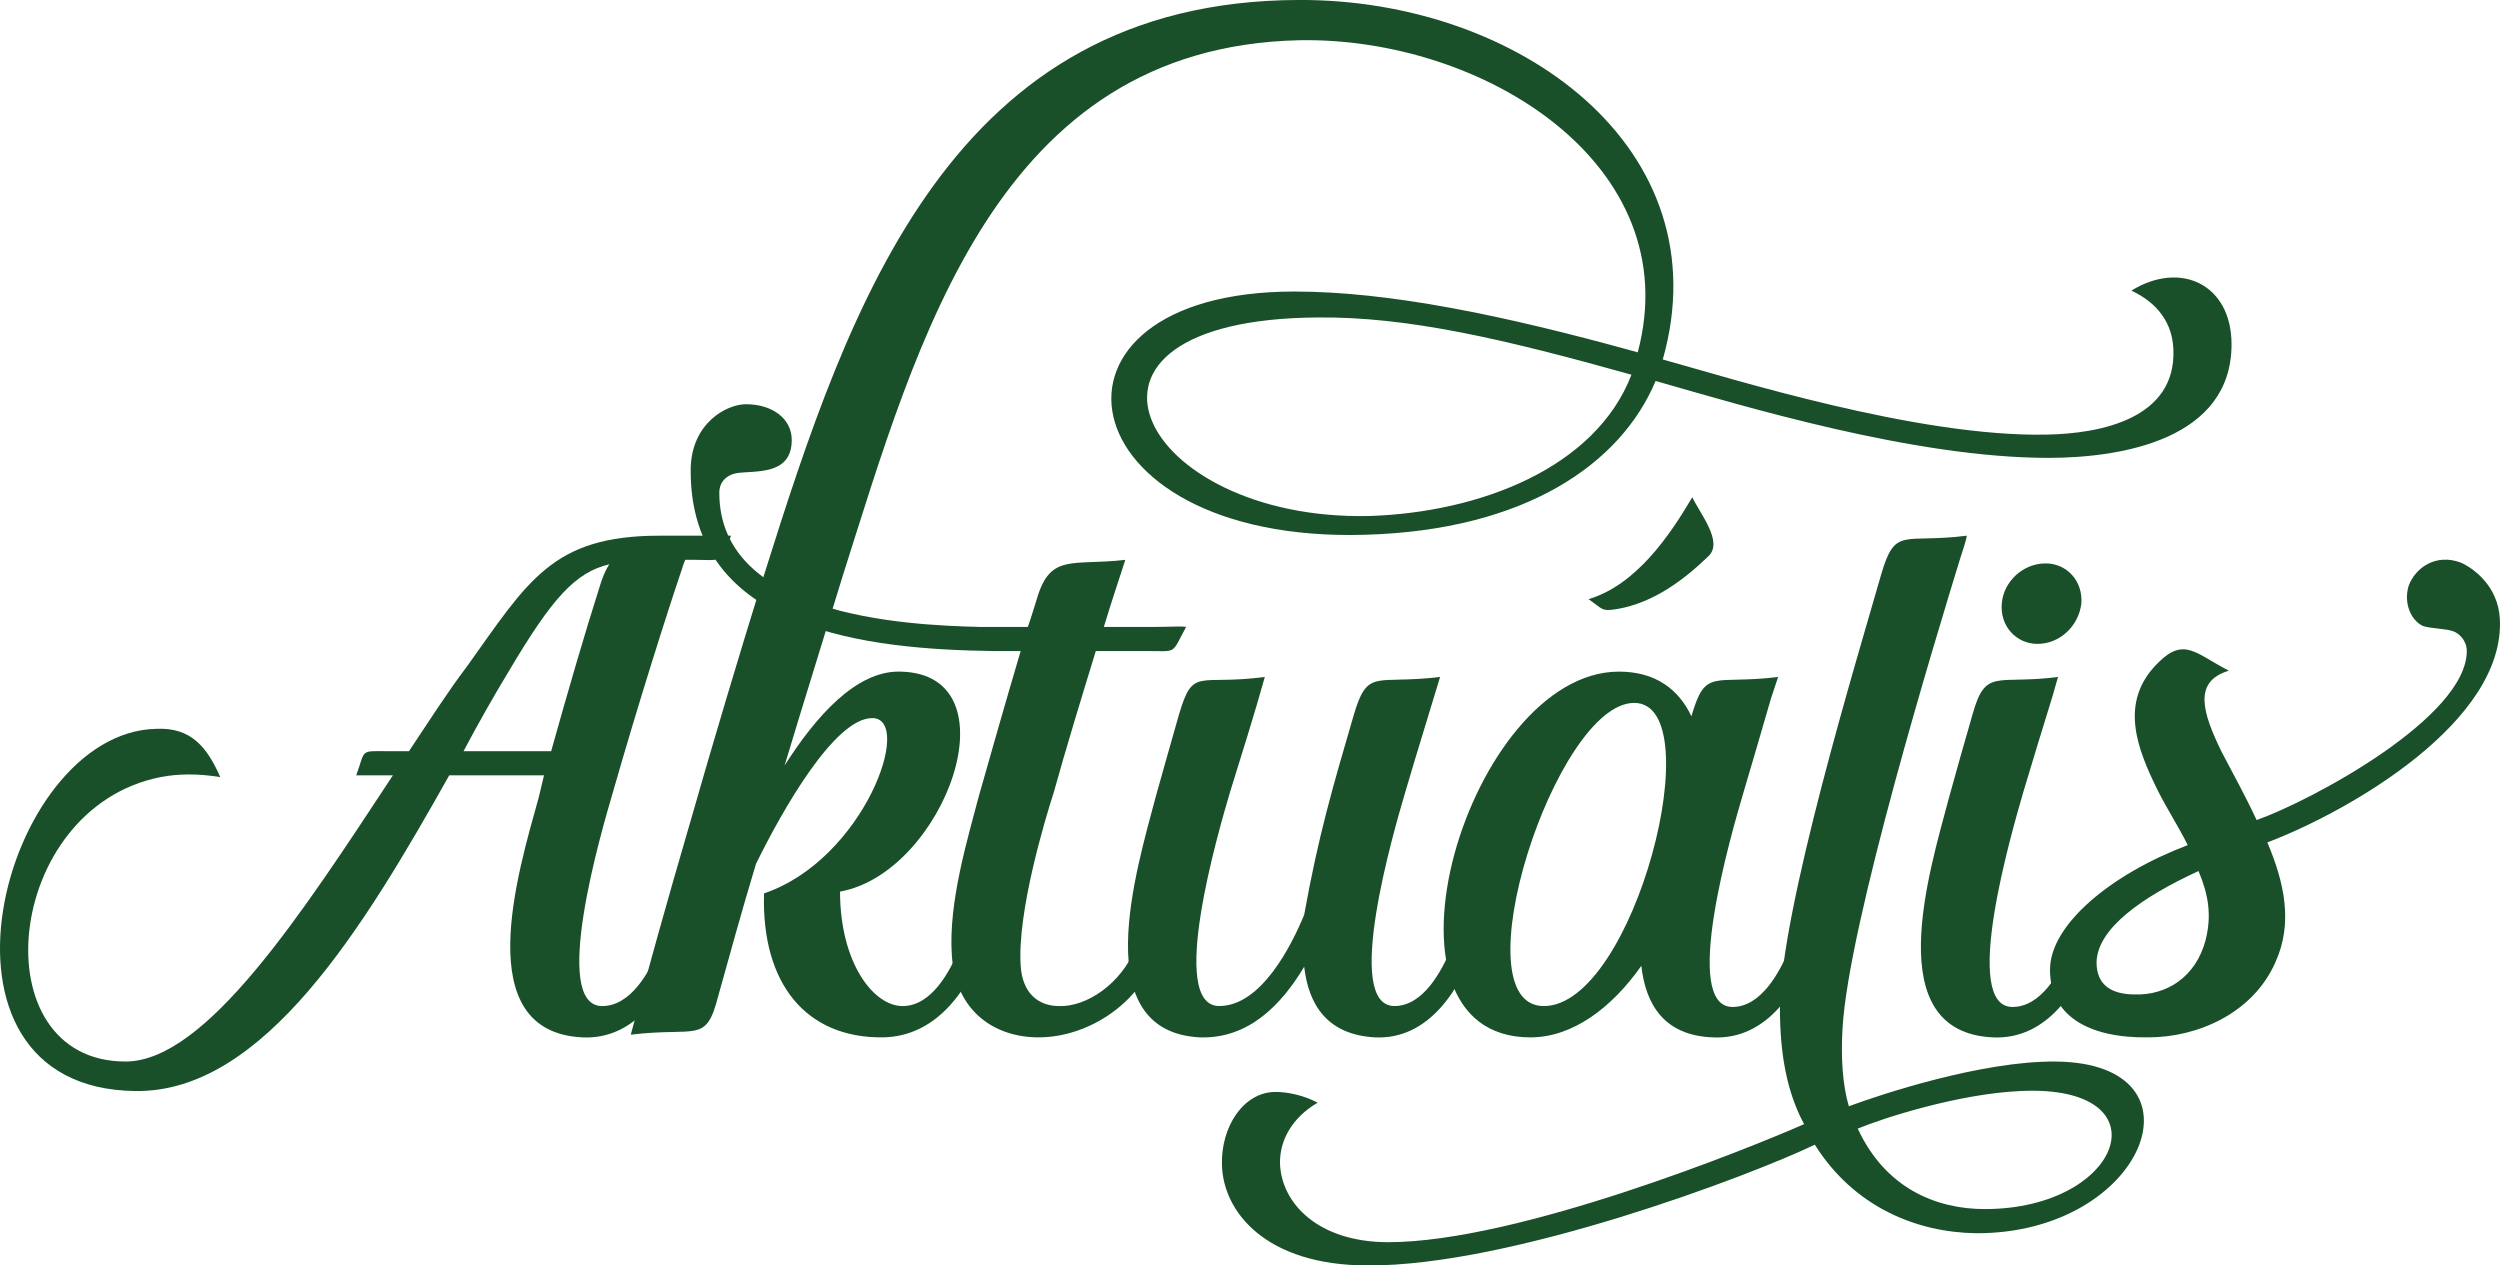
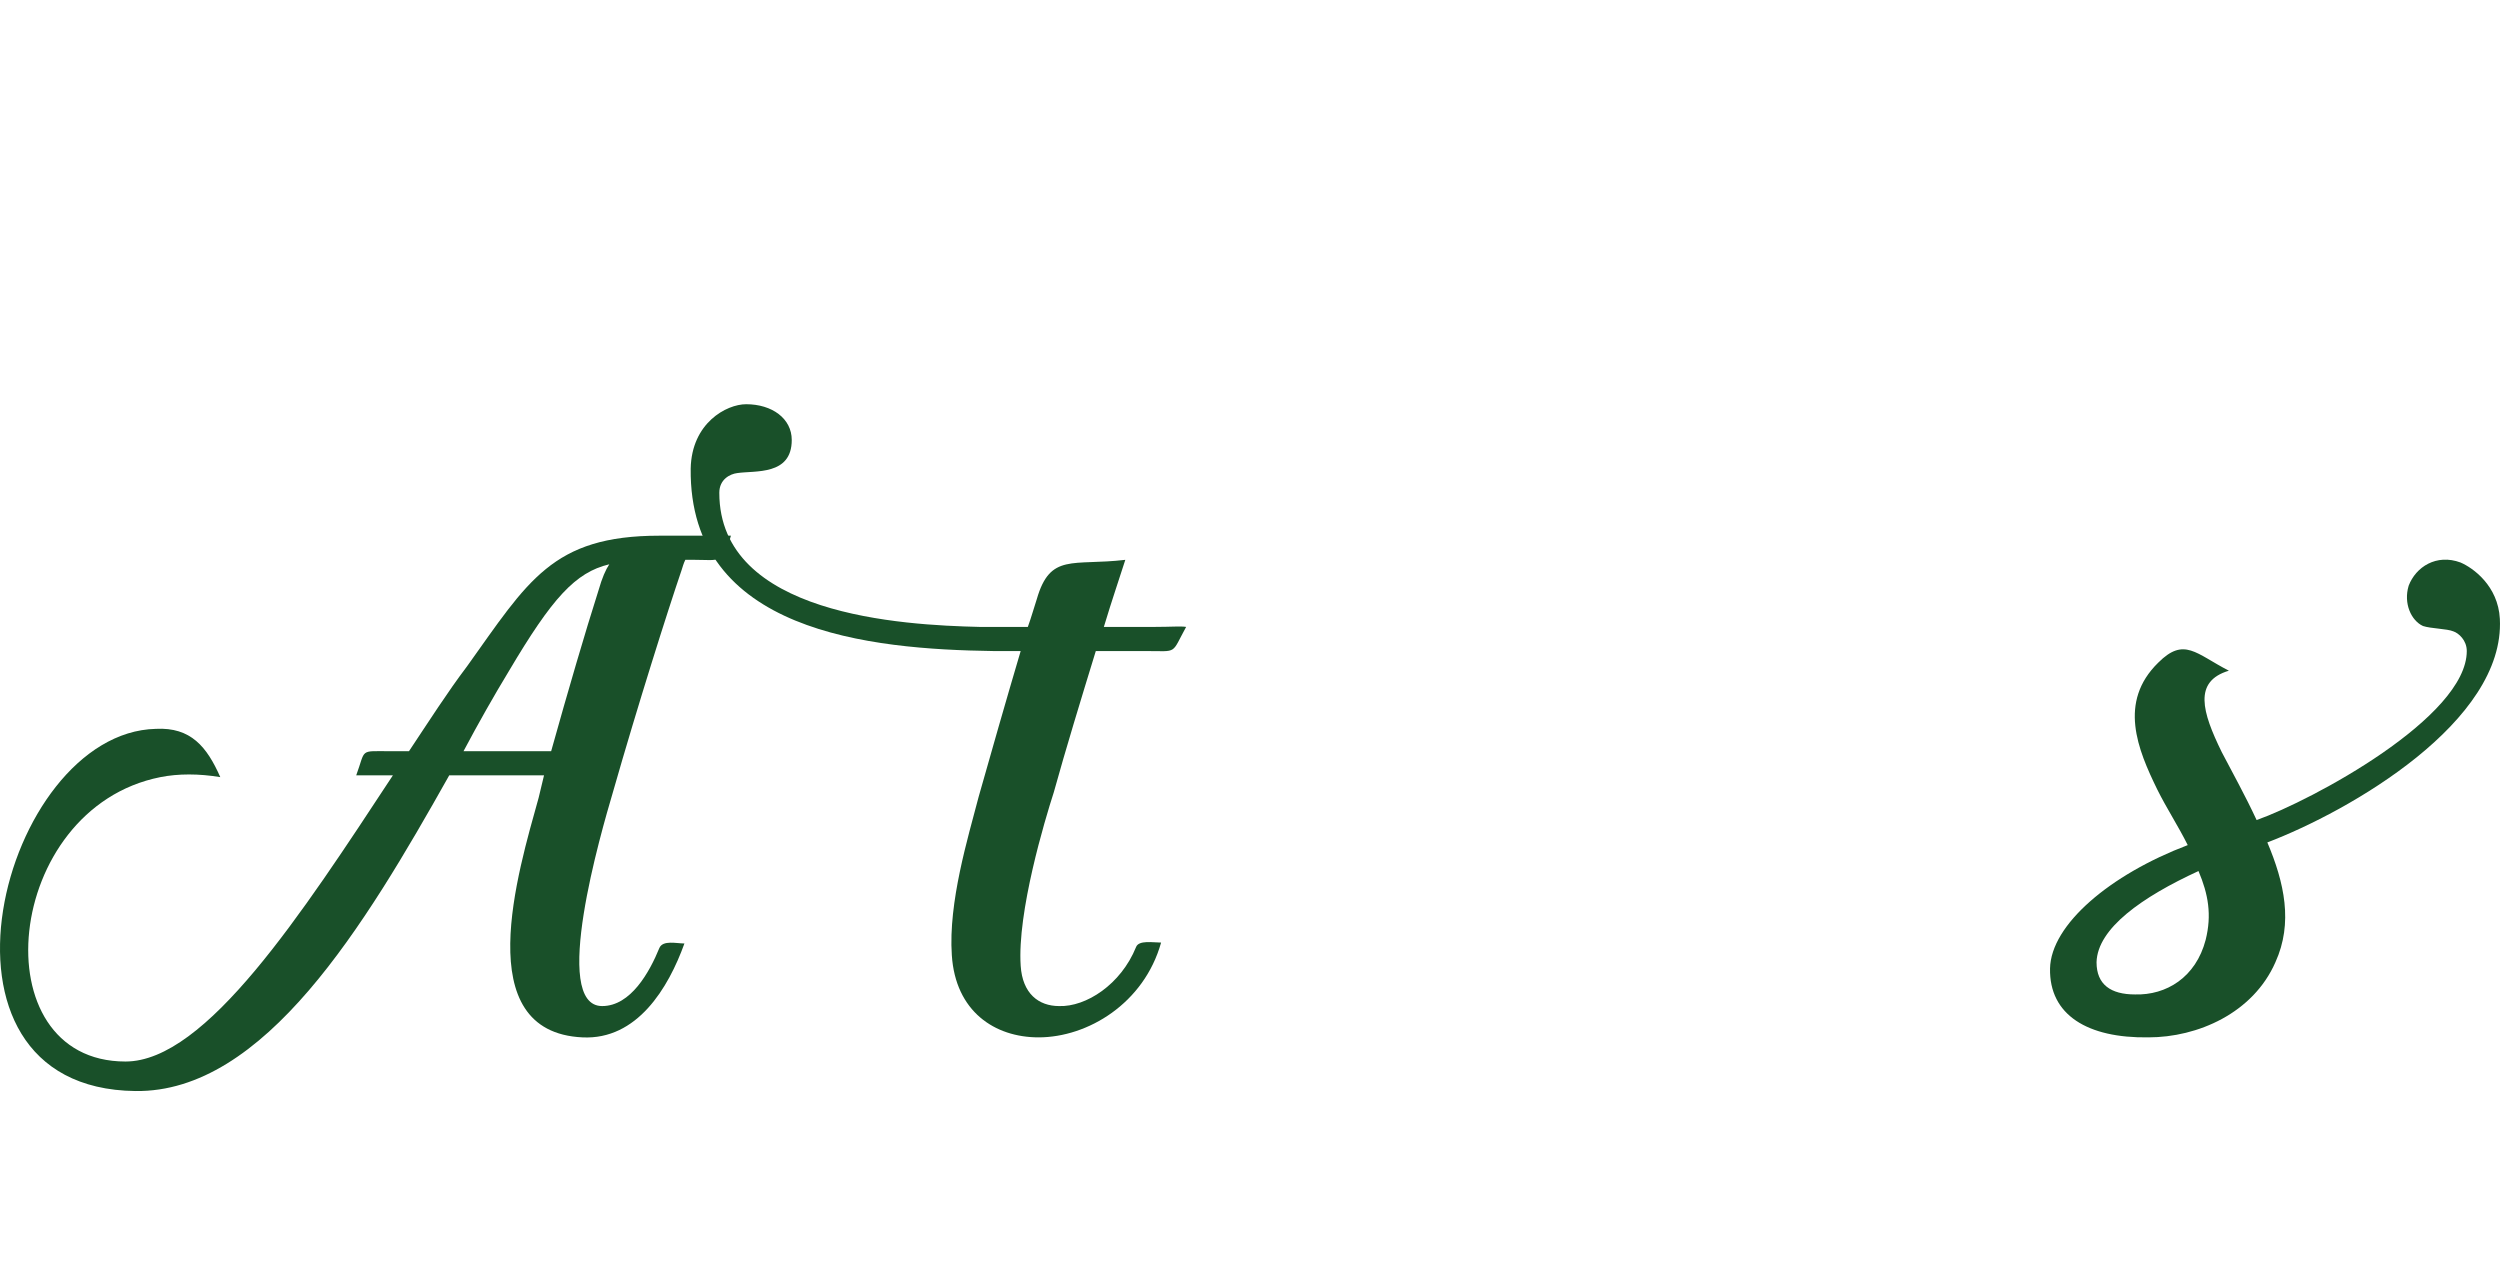
<svg xmlns="http://www.w3.org/2000/svg" version="1.1" id="Layer_1" x="0px" y="0px" width="167.725px" height="84.897px" viewBox="31.138 2.551 167.725 84.897" style="enable-background:new 31.138 2.551 167.725 84.897;" xml:space="preserve">
  <g>
    <path style="fill:#195029;" d="M80.175,38.49c-0.54,1.92-0.78,1.62-2.399,1.62c-0.24,0-0.48,0-0.66,0   c-0.12,0.24-0.18,0.48-0.24,0.66c-0.96,2.82-2.939,9.06-4.62,14.939c-0.78,2.64-4.2,14.339-0.72,14.339   c1.92,0,3.18-2.279,3.84-3.899c0.24-0.54,1.14-0.3,1.68-0.3c-1.08,3-3.18,6.48-6.84,6.3c-7.62-0.36-4.32-11.1-2.94-16.079   c0.12-0.48,0.24-1.021,0.36-1.5c-0.24,0-0.6,0-1.08,0h-5.28c-5.7,10.14-12.419,21.299-21.059,21.179   c-15.18-0.18-8.94-24.059,1.38-24.299c2.34-0.12,3.42,1.2,4.32,3.239c-1.44-0.239-2.82-0.239-4.02,0   c-10.56,2.101-12.119,19.08-2.34,19.08c5.4,0,11.819-9.9,17.939-19.199h-2.46c0.66-1.801,0.18-1.62,2.28-1.62h1.26   c1.32-1.98,2.58-3.96,3.899-5.7c4.08-5.699,5.7-8.759,12.899-8.759H80.175z M71.295,42.149c0.24-0.84,0.48-1.38,0.72-1.74   c-2.28,0.54-3.84,2.28-6.72,7.139c-1.02,1.681-2.04,3.48-3.06,5.4h5.88C69.255,48.869,70.396,44.97,71.295,42.149z" />
-     <path style="fill:#195029;" d="M180.852,25.65c0,6.36-7.32,7.62-12.299,7.62c-9,0-20.459-3.48-26.34-5.16   c-2.34,5.58-8.76,10.02-19.498,10.319c-20.34,0.6-23.1-16.319-4.74-16.319c6.299,0,13.979,1.56,23.039,4.08   c3.359-12.6-10.381-21.179-22.74-20.939c-20.278,0.48-25.558,20.1-30.598,35.938c-1.26,4.14-2.64,8.52-3.9,12.72   c2.1-3.3,4.8-6.36,7.74-6.3c7.86,0.12,3,13.499-4.02,14.759c0,4.74,2.22,7.68,4.2,7.68c1.92,0,3.18-2.279,3.84-3.959   c0.24-0.54,1.2-0.301,1.68-0.301c-1.02,3.061-3.18,6.301-6.839,6.36c-5.16,0.06-8.16-3.6-7.98-9.659   c6.72-2.28,10.08-11.76,7.26-11.76c-2.52,0-6,6.119-7.8,9.779c-0.96,3.18-1.8,6.24-2.52,8.82c-0.84,3.299-1.38,2.1-5.879,2.639   c1.14-4.319,2.4-8.818,3.959-14.158c1.56-5.461,3.3-11.28,4.98-16.68c5.76-18.299,12.6-38.519,35.877-38.579   c14.76-0.06,28.439,9.959,24.42,24.119c4.559,1.26,17.1,5.22,25.738,5.04c3.66-0.06,8.699-1.08,8.52-5.7   c-0.059-1.74-1.02-3.12-2.82-3.96C177.432,20.011,180.852,21.63,180.852,25.65z M140.594,27.69c-8.58-2.4-15-3.9-21.061-3.84   c-18.898,0.12-11.998,13.679,3.48,13.319C130.453,36.93,138.193,33.93,140.594,27.69z" />
    <path style="fill:#195029;" d="M101.836,55.709c-0.6,1.86-2.46,8.04-2.22,11.64c0.12,1.859,1.2,2.699,2.58,2.699   c1.8,0.061,4.14-1.439,5.16-3.959c0.18-0.48,1.14-0.301,1.68-0.301c-1.141,4.08-4.92,6.36-8.22,6.36c-2.94,0-5.58-1.739-5.82-5.52   c-0.24-3.54,1.08-7.86,1.8-10.62c0.78-2.76,1.86-6.54,2.82-9.779c-0.6,0-1.26,0-1.86,0c-8.22-0.12-20.399-1.26-20.279-12.239   c0.06-3.06,2.4-4.32,3.72-4.32c1.74,0,3.06,0.96,3.06,2.4c0,2.399-2.46,2.04-3.66,2.22c-0.48,0.06-1.2,0.42-1.2,1.32   c0,8.22,12.3,8.88,17.459,9c1.08,0,2.16,0,3.24,0c0.24-0.66,0.42-1.32,0.6-1.86c0.9-3.12,2.4-2.22,5.94-2.64   c-0.36,1.14-0.9,2.7-1.44,4.5c0.9,0,2.52,0,3.42,0c1.08,0,1.739-0.06,2.1,0c-1.02,1.86-0.54,1.62-2.64,1.62c-0.9,0-2.52,0-3.42,0   C103.696,49.35,102.616,52.889,101.836,55.709z" />
-     <path style="fill:#195029;" d="M130.215,65.788c-1.08,3.061-3.18,6.541-6.84,6.36c-3.18-0.181-4.439-2.16-4.74-4.739   c-1.5,2.52-3.72,4.859-7.02,4.739c-7.559-0.42-4.259-11.159-2.939-16.14c0.479-1.74,1.02-3.6,1.56-5.52   c0.96-3.24,1.261-1.92,5.759-2.521c-0.719,2.58-1.559,5.221-2.339,7.74c-0.779,2.64-4.199,14.339-0.72,14.339   c2.82,0,4.859-4.079,5.699-6.119c0.961-5.34,1.92-8.58,3.301-13.319c0.959-3.3,1.439-2.101,5.818-2.641   c-0.779,2.58-1.619,5.28-2.34,7.74c-0.779,2.64-4.199,14.339-0.719,14.339c1.92,0,3.18-2.34,3.84-3.959   C128.775,65.549,129.674,65.788,130.215,65.788z" />
-     <path style="fill:#195029;" d="M152.895,65.849c-1.08,3.061-3.18,6.48-6.84,6.3c-3.24-0.12-4.5-2.16-4.801-4.8   c-1.979,2.82-4.619,4.8-7.439,4.8c-11.459,0-4.139-24.539,5.939-24.539c2.461,0,4.02,1.2,4.861,3   c0.959-3.3,1.439-2.101,5.818-2.641c-0.119,0.36-0.359,1.08-0.479,1.44c-0.602,2.1-1.262,4.319-1.861,6.359   c-0.779,2.641-4.199,14.34-0.719,14.34c1.92,0,3.18-2.34,3.84-3.96C151.453,65.608,152.354,65.849,152.895,65.849z M140.775,49.709   c-5.281,0-11.82,20.339-6.061,20.339C140.775,70.048,145.994,49.709,140.775,49.709z M137.715,42.75c3.18-0.96,5.4-4.2,6.959-6.839   c0.541,1.14,2.1,3,1.08,3.959c-1.619,1.56-3.66,3.12-6.119,3.54C138.555,43.59,138.674,43.41,137.715,42.75z" />
-     <path style="fill:#195029;" d="M163.695,85.288c-3.961-0.061-8.16-1.74-10.801-5.939c-4.379,2.1-20.398,8.159-29.998,8.1   c-6.84,0-9.72-3.6-9.779-6.78c-0.06-2.52,1.44-4.86,3.6-4.86c0.84,0,1.92,0.24,2.82,0.721c-1.74,1.02-2.58,2.58-2.521,4.14   c0.121,2.64,2.58,5.22,7.26,5.22c8.701,0,24.359-6.359,27.9-7.92c-1.201-2.22-1.621-4.859-1.621-7.739   c0-6.54,5.221-23.64,6.779-29.099c0.961-3.3,1.441-2.1,5.76-2.64c-0.059,0.36-0.299,1.08-0.42,1.44   c-1.68,5.46-7.498,24.539-7.918,31.559c-0.121,2.04,0,3.84,0.42,5.28c2.1-0.78,8.939-3.061,13.918-3   C179.533,73.888,175.033,85.348,163.695,85.288z M166.695,75.748c-4.141,0.181-9.18,1.8-10.92,2.521   c1.859,4.02,5.279,5.399,8.52,5.399C173.594,83.668,176.533,75.269,166.695,75.748z" />
-     <path style="fill:#195029;" d="M171.674,65.849c-1.02,3.061-3.18,6.48-6.84,6.3c-7.619-0.36-4.26-11.1-2.939-16.079   c0.48-1.74,1.02-3.66,1.561-5.521c0.9-3.239,1.561-2.04,5.76-2.58c-0.121,0.36-0.301,1.08-0.42,1.44c-0.66,2.1-1.32,4.319-1.92,6.3   c-0.779,2.7-4.199,14.399-0.721,14.399c1.92,0,3.18-2.279,3.84-3.9C170.234,65.608,171.014,65.849,171.674,65.849z M165.436,43.05   c0.119-1.5,1.439-2.7,2.939-2.7c1.439,0,2.52,1.2,2.4,2.7c-0.182,1.5-1.441,2.699-2.941,2.699   C166.395,45.749,165.314,44.55,165.436,43.05z" />
    <path style="fill:#195029;" d="M183.254,59.069c1.141,2.699,1.74,5.399,0.541,8.039c-1.5,3.42-5.221,5.04-8.52,5.04   c-4.08,0.06-6.66-1.5-6.6-4.62c0.059-2.939,4.02-6.299,9.238-8.279c-0.66-1.32-1.379-2.4-2.039-3.72   c-1.32-2.7-2.641-5.88,0.061-8.521c1.738-1.739,2.52-0.6,4.738,0.54c-2.398,0.721-1.799,2.761-0.479,5.46   c0.719,1.38,1.559,2.88,2.34,4.561c3.719-1.32,14.1-6.9,14.1-11.34c0-0.72-0.541-1.2-0.9-1.32c-0.42-0.18-1.5-0.18-2.041-0.36   c-0.779-0.36-1.318-1.5-0.959-2.7c0.48-1.26,1.859-2.16,3.48-1.56c0.84,0.36,2.52,1.56,2.639,3.78   C199.213,50.969,188.773,56.97,183.254,59.069z M178.635,60.989c-3.779,1.74-6.779,3.84-6.84,6.119c0,1.5,0.959,2.16,2.58,2.16   c2.1,0.061,4.08-1.141,4.74-3.66C179.535,63.929,179.295,62.549,178.635,60.989z" />
  </g>
</svg>